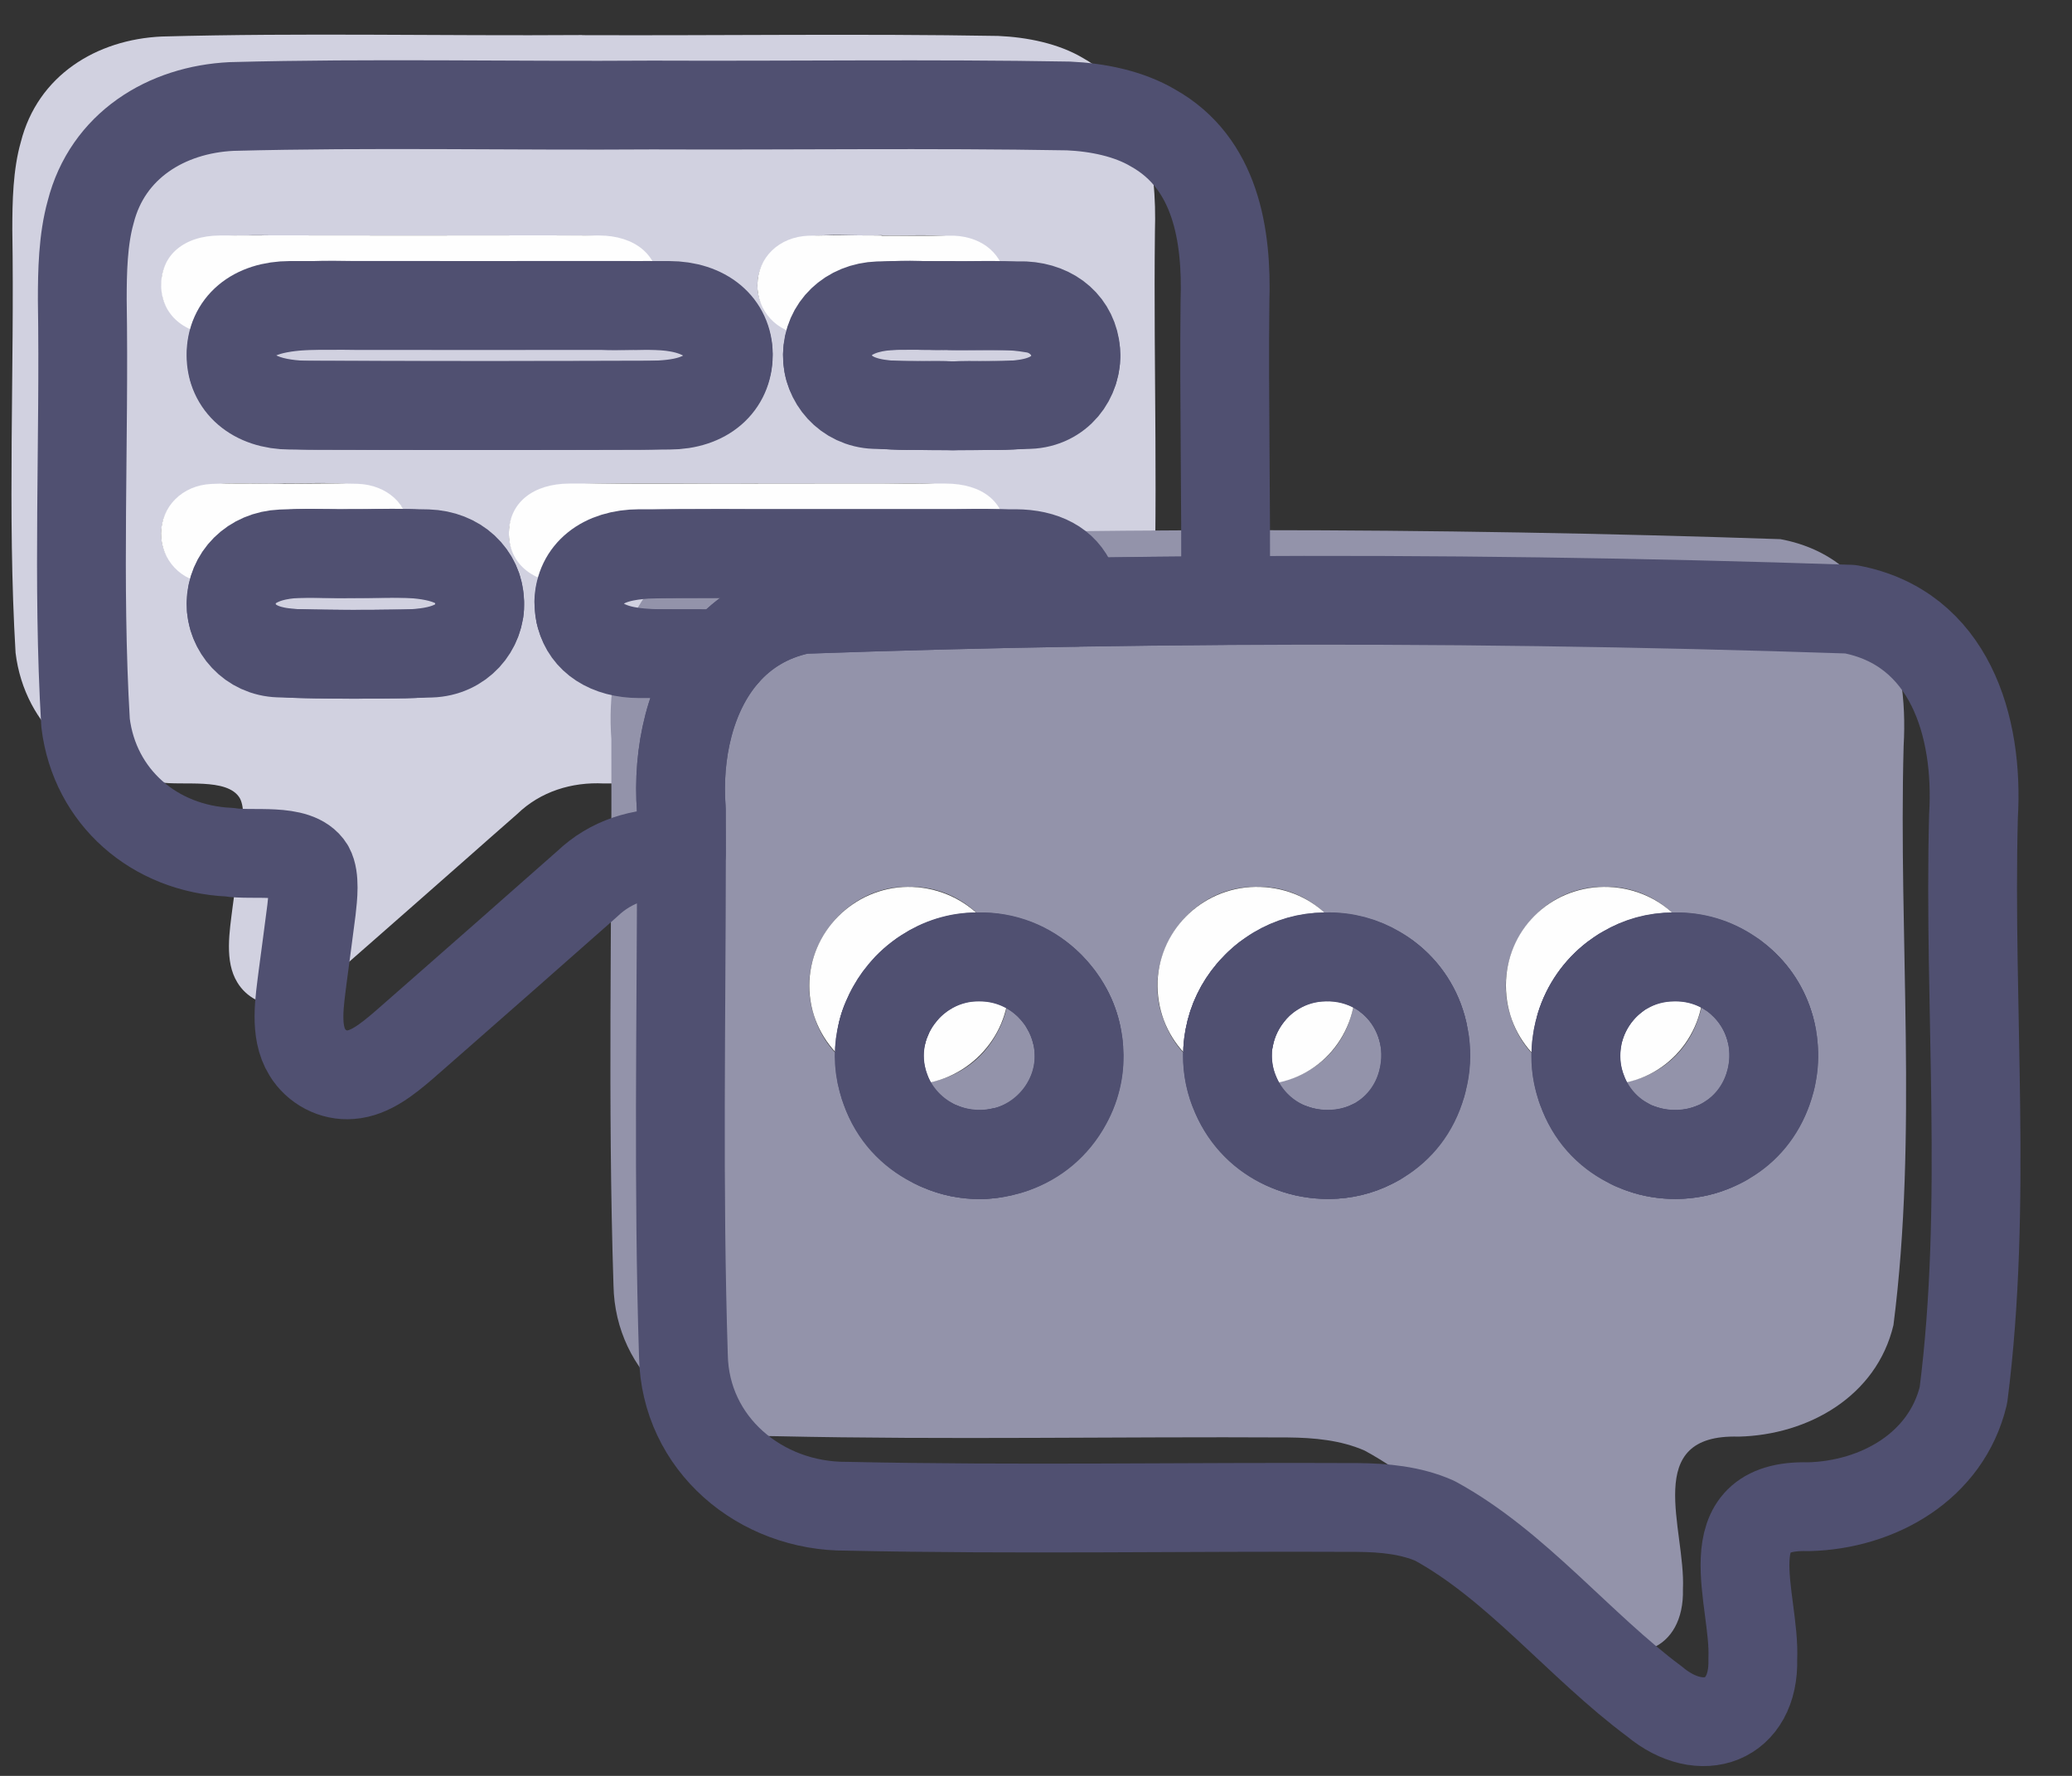
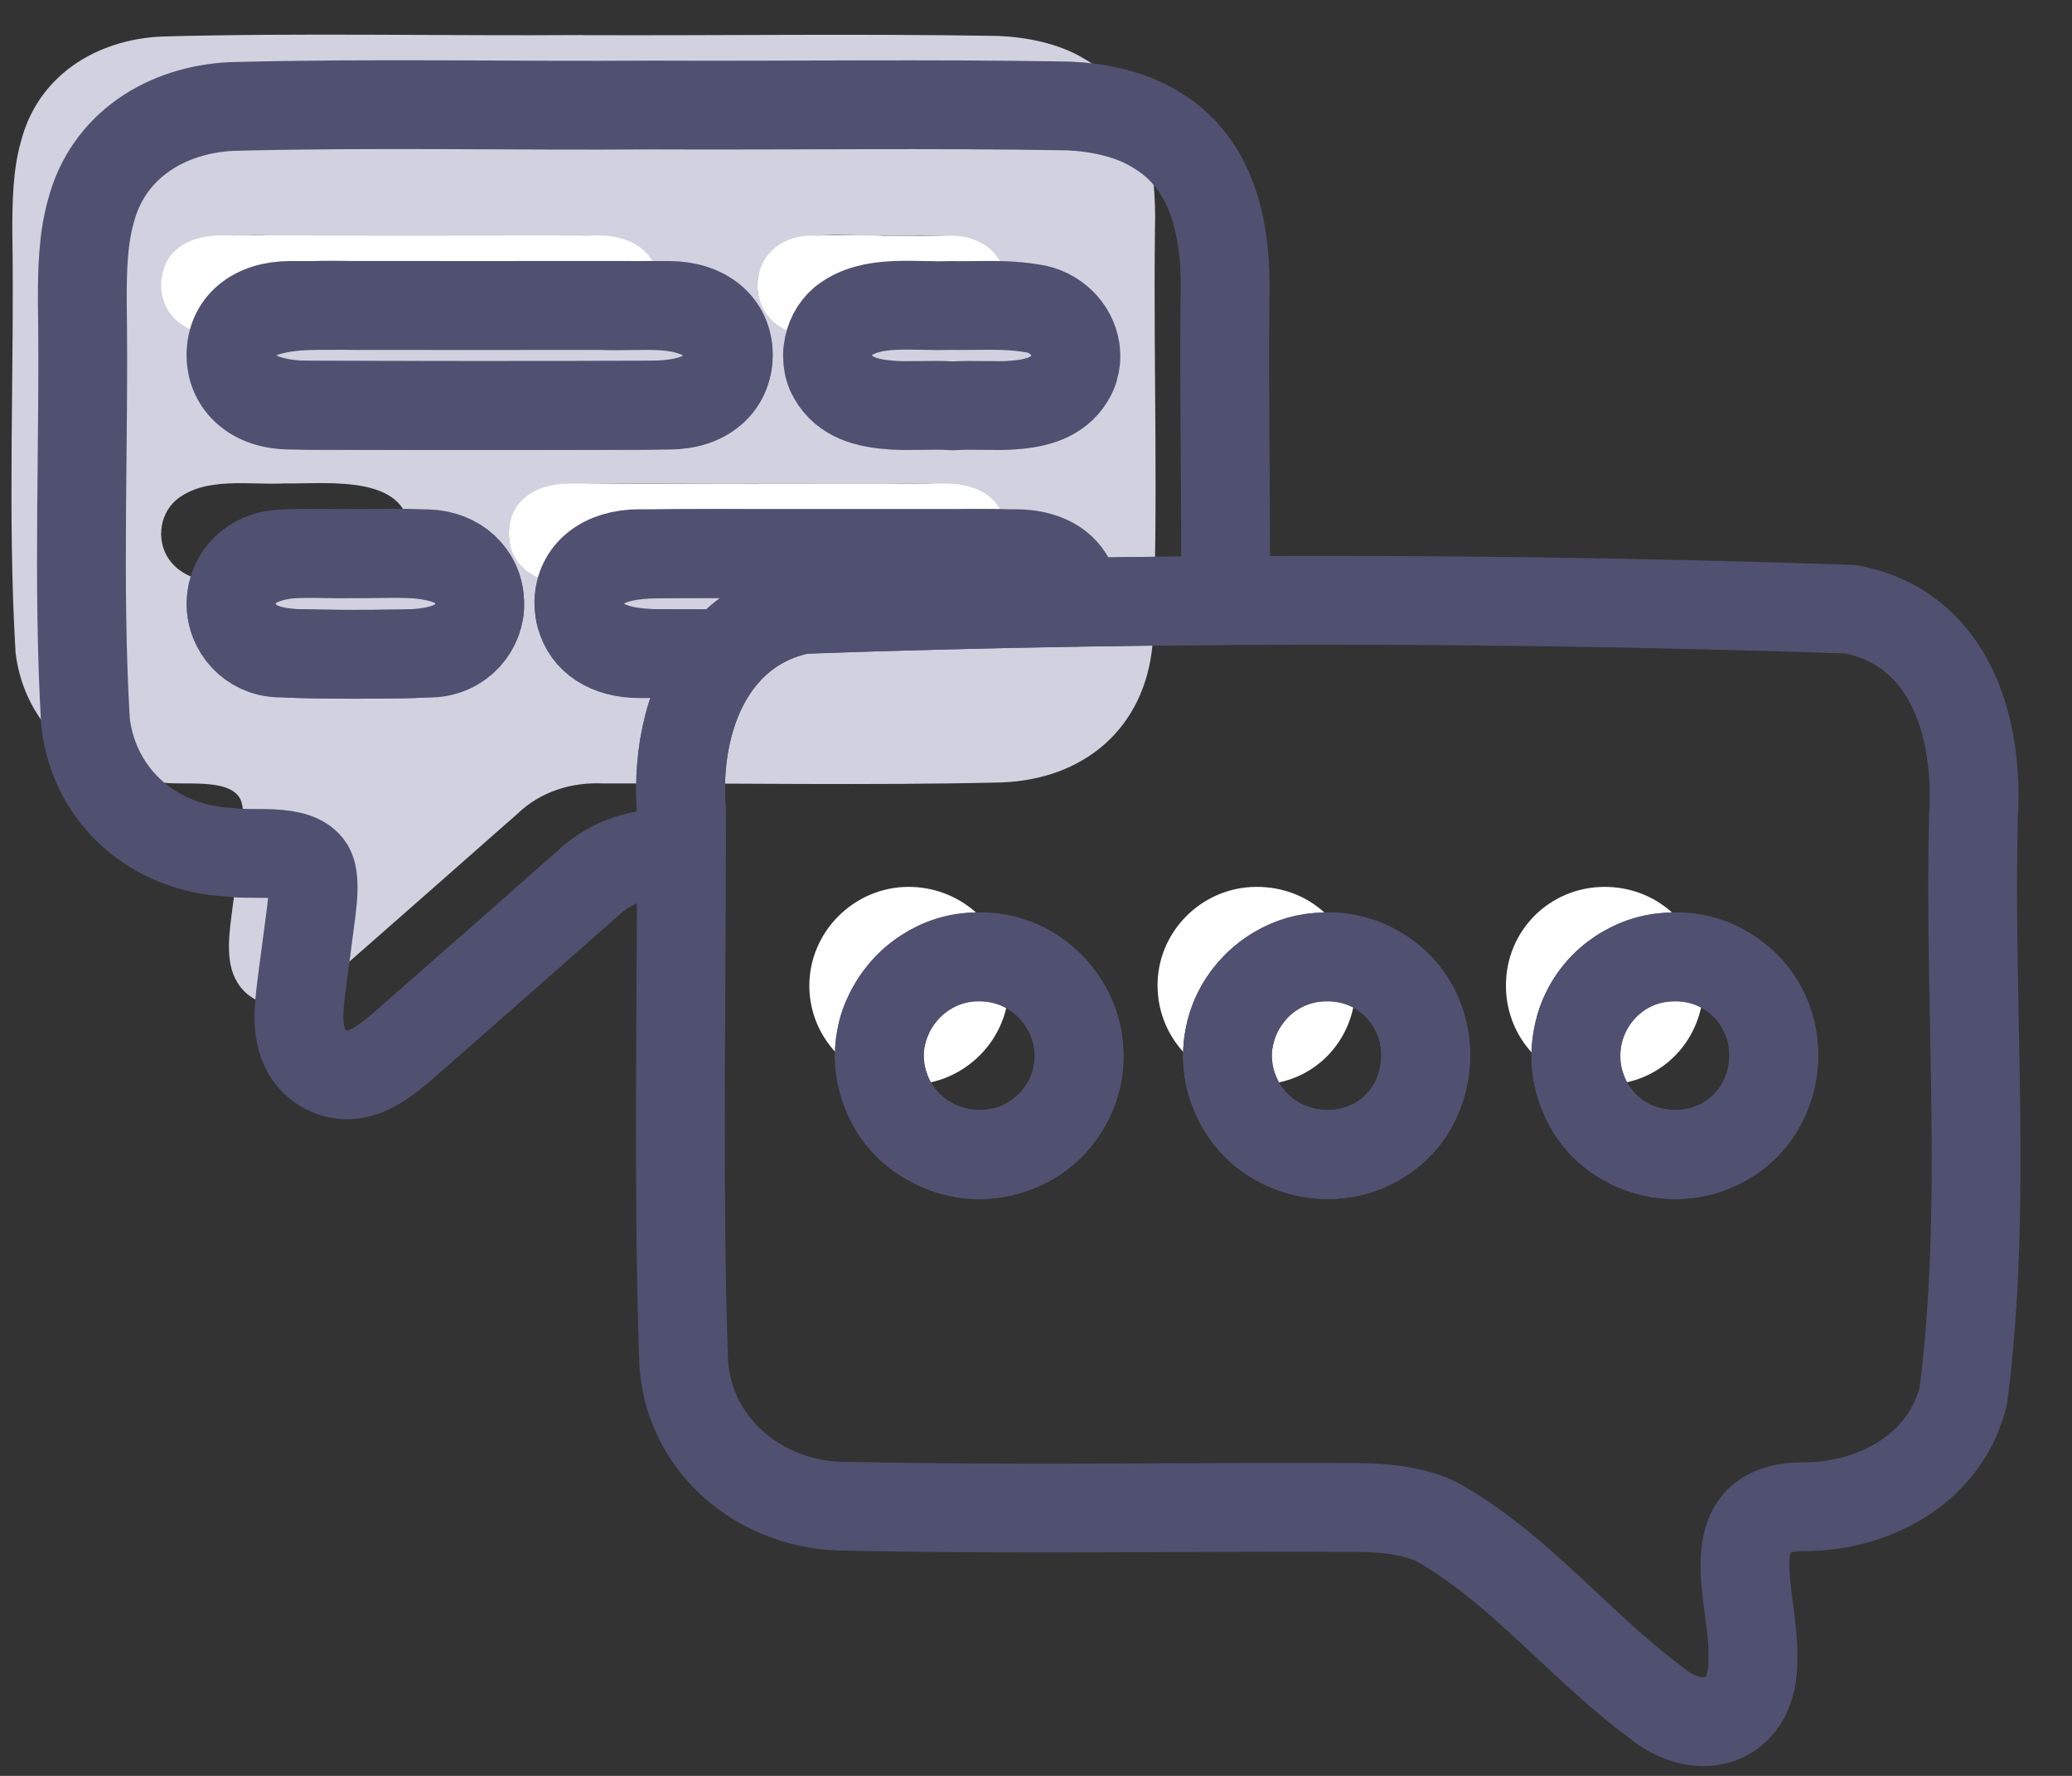
<svg xmlns="http://www.w3.org/2000/svg" width="35" height="30" viewBox="0 0 35 30" fill="none">
  <rect x="0" y="0" width="35" height="30" fill="#333333" stroke="none" />
  <path d="M9.834 0.592C7.468 0.609 5.1 0.552 2.732 0.617C1.63 0.667 0.636 1.274 0.351 2.402C0.219 2.866 0.208 3.403 0.208 3.883C0.246 6.266 0.122 8.651 0.263 11.028C0.416 12.283 1.429 13.157 2.694 13.214C3.076 13.279 3.837 13.132 4.049 13.48C4.141 13.642 4.106 13.961 4.08 14.191C4.034 14.565 3.98 14.934 3.931 15.308C3.877 15.738 3.789 16.239 4.009 16.596C4.158 16.845 4.448 17 4.737 16.975C5.066 16.952 5.358 16.713 5.633 16.48C6.094 16.078 6.549 15.675 7.007 15.274C7.586 14.768 8.158 14.257 8.737 13.751C9.13 13.371 9.656 13.208 10.199 13.235C12.438 13.227 14.674 13.271 16.914 13.218C18.309 13.168 19.341 12.306 19.469 10.881C19.572 8.559 19.482 6.235 19.509 3.911C19.543 2.79 19.35 1.572 18.293 0.98C17.881 0.735 17.351 0.628 16.86 0.607C14.521 0.567 12.186 0.603 9.849 0.594H9.83L9.834 0.592ZM6.904 3.978C7.577 3.978 8.27 3.978 8.956 3.978C9.583 4.013 10.342 3.856 10.877 4.271C11.175 4.525 11.202 4.997 10.955 5.289C10.653 5.65 10.078 5.662 9.633 5.666C7.812 5.671 5.998 5.671 4.175 5.666C3.661 5.669 2.927 5.608 2.757 5.043C2.492 3.787 4.187 3.994 4.964 3.978C5.606 3.978 6.258 3.978 6.887 3.978H6.906H6.904ZM12.805 8.169C13.44 8.169 14.097 8.169 14.747 8.169C15.534 8.184 17.237 7.976 16.954 9.251C16.778 9.809 16.048 9.862 15.54 9.86C13.732 9.866 11.936 9.864 10.13 9.86C9.675 9.856 9.088 9.851 8.773 9.491C8.523 9.209 8.54 8.748 8.817 8.486C9.06 8.257 9.411 8.201 9.732 8.179C10.755 8.15 11.777 8.175 12.786 8.167H12.805V8.169ZM4.817 8.167C5.557 8.177 6.984 7.991 6.919 9.105C6.795 9.948 5.771 9.858 5.115 9.868C4.796 9.87 4.479 9.868 4.16 9.864C3.707 9.854 3.195 9.86 2.893 9.499C2.635 9.193 2.673 8.702 2.981 8.442C3.466 8.047 4.215 8.196 4.798 8.167H4.817ZM14.902 3.976C15.341 3.988 15.813 3.944 16.26 4.026C16.793 4.099 17.16 4.649 16.923 5.146C16.572 5.838 15.568 5.624 14.911 5.671C14.235 5.624 13.201 5.851 12.853 5.111C12.725 4.813 12.811 4.448 13.061 4.24C13.552 3.856 14.301 4.005 14.882 3.974H14.902V3.976Z" fill="#D1D1E0" />
  <path d="M6.896 3.978C5.837 3.978 4.776 3.974 3.718 3.978C3.108 3.98 2.722 4.309 2.722 4.815C2.722 5.312 3.114 5.66 3.722 5.662C5.856 5.667 7.991 5.669 10.125 5.662C10.737 5.66 11.121 5.316 11.123 4.811C11.123 4.314 10.729 3.98 10.121 3.978C9.046 3.974 7.972 3.978 6.896 3.978Z" fill="#FEFEFE" />
  <path d="M12.796 8.169C11.738 8.169 10.677 8.167 9.618 8.169C9.005 8.171 8.609 8.492 8.596 8.987C8.583 9.503 8.986 9.858 9.618 9.858C11.738 9.864 13.855 9.862 15.974 9.858C16.612 9.858 17.01 9.507 16.991 8.987C16.974 8.479 16.597 8.171 15.974 8.169C14.915 8.165 13.855 8.169 12.796 8.169Z" fill="#FEFEFE" />
-   <path d="M4.807 8.171C4.396 8.171 3.983 8.158 3.575 8.175C3.078 8.196 2.722 8.559 2.72 9.016C2.72 9.447 3.055 9.834 3.533 9.849C4.385 9.877 5.241 9.877 6.093 9.851C6.594 9.835 6.942 9.434 6.923 8.985C6.903 8.528 6.546 8.19 6.04 8.173C5.629 8.16 5.218 8.171 4.807 8.171Z" fill="#FEFEFE" />
  <path d="M14.892 3.978C14.481 3.978 14.07 3.969 13.66 3.982C13.159 3.999 12.802 4.349 12.794 4.808C12.786 5.238 13.119 5.631 13.597 5.649C14.464 5.679 15.335 5.681 16.203 5.649C16.702 5.629 17.025 5.213 16.99 4.754C16.956 4.311 16.616 4.007 16.125 3.982C16.092 3.982 16.062 3.982 16.029 3.982C15.649 3.982 15.271 3.982 14.89 3.982L14.892 3.978Z" fill="#FEFEFE" />
-   <path d="M12.347 9.115C10.786 9.44 10.218 11.038 10.327 12.488C10.338 15.563 10.264 18.642 10.363 21.714C10.39 23.211 11.669 24.273 13.125 24.262C16.001 24.325 18.877 24.267 21.755 24.283C22.198 24.287 22.649 24.328 23.054 24.506C24.436 25.259 25.5 26.62 26.769 27.56C27.56 28.223 28.456 27.889 28.428 26.843C28.476 25.832 27.721 24.22 29.368 24.269C30.545 24.241 31.699 23.587 31.984 22.385C32.397 19.157 32.068 15.851 32.156 12.599C32.246 11.087 31.753 9.421 30.075 9.108C24.201 8.909 18.24 8.901 12.366 9.111L12.349 9.115H12.347ZM15.341 14.98C16.607 14.95 17.455 16.341 16.842 17.449C16.148 18.741 14.162 18.546 13.744 17.139C13.406 16.104 14.233 14.976 15.322 14.98H15.341ZM21.214 14.98C22.349 14.947 23.154 16.058 22.831 17.132C22.408 18.661 20.218 18.714 19.664 17.252C19.238 16.194 20.052 14.984 21.195 14.98H21.214ZM27.104 14.98C28.263 14.957 29.072 16.132 28.684 17.214C28.181 18.699 26.007 18.674 25.525 17.189C25.158 16.134 25.957 14.974 27.084 14.98H27.104Z" fill="#9393AA" />
  <path d="M15.331 14.982C14.418 14.992 13.671 15.745 13.671 16.652C13.671 17.579 14.444 18.332 15.383 18.323C16.296 18.313 17.045 17.556 17.041 16.648C17.038 15.718 16.273 14.973 15.329 14.982H15.331Z" fill="#FEFEFE" />
  <path d="M21.202 14.982C20.287 14.996 19.546 15.748 19.553 16.658C19.561 17.591 20.323 18.334 21.265 18.323C22.206 18.313 22.922 17.556 22.899 16.597C22.876 15.67 22.141 14.969 21.204 14.982H21.202Z" fill="#FEFEFE" />
  <path d="M27.092 14.982C26.171 14.99 25.439 15.724 25.438 16.645C25.436 17.585 26.187 18.33 27.127 18.323C28.065 18.315 28.791 17.56 28.776 16.608C28.761 15.687 28.023 14.975 27.09 14.982H27.092Z" fill="#FEFEFE" />
  <path d="M20.692 5.094C20.729 3.972 20.536 2.755 19.477 2.162C19.066 1.918 18.535 1.811 18.046 1.79C15.705 1.749 13.37 1.784 11.034 1.774H11.015C8.648 1.791 6.282 1.736 3.914 1.799C2.811 1.851 1.816 2.458 1.531 3.584C1.401 4.05 1.39 4.587 1.39 5.065C1.428 7.45 1.304 9.833 1.445 12.21C1.598 13.467 2.611 14.339 3.876 14.396C4.258 14.461 5.019 14.314 5.231 14.662C5.321 14.826 5.288 15.143 5.261 15.373C5.215 15.745 5.162 16.116 5.114 16.489C5.061 16.921 4.971 17.421 5.192 17.777C5.342 18.025 5.632 18.18 5.921 18.155C6.249 18.132 6.542 17.895 6.817 17.66C7.277 17.259 7.732 16.856 8.191 16.454C8.77 15.948 9.341 15.438 9.92 14.931C10.316 14.551 10.839 14.389 11.382 14.415H11.51C11.51 14.167 11.508 13.92 11.508 13.672C11.438 12.728 11.653 11.723 12.242 11.046C11.932 11.046 11.621 11.044 11.309 11.044C11.268 11.044 11.223 11.044 11.178 11.043H11.136C10.713 11.033 10.23 10.991 9.955 10.676C9.886 10.597 9.838 10.507 9.809 10.41C9.8 10.377 9.792 10.345 9.788 10.311C9.785 10.291 9.785 10.271 9.783 10.249C9.767 10.039 9.838 9.821 9.999 9.67C10.239 9.441 10.593 9.386 10.914 9.363C11.101 9.357 11.289 9.353 11.476 9.351H11.512C11.948 9.347 12.385 9.349 12.819 9.351C13.081 9.351 13.343 9.351 13.605 9.351C13.725 9.351 13.847 9.351 13.968 9.351H16.095C16.32 9.349 16.591 9.342 16.861 9.351C17.396 9.374 17.931 9.475 18.107 9.865C18.114 9.883 18.12 9.902 18.128 9.919C18.134 9.938 18.139 9.957 18.143 9.976C18.147 9.99 18.151 10.003 18.153 10.016C18.155 10.03 18.158 10.041 18.158 10.055C18.16 10.07 18.162 10.085 18.164 10.1C18.166 10.123 18.166 10.148 18.166 10.173H18.17C19.013 10.16 19.857 10.15 20.7 10.144C20.715 8.461 20.673 6.775 20.692 5.092V5.094ZM8.097 10.307C8.005 10.861 7.516 11.004 7.008 11.039C7.004 11.041 7 11.041 6.996 11.041C6.88 11.048 6.761 11.05 6.647 11.048C6.523 11.052 6.404 11.048 6.295 11.052C5.986 11.054 5.676 11.054 5.366 11.048C5.359 11.046 5.351 11.046 5.345 11.048C5.343 11.046 5.342 11.048 5.342 11.048C5.229 11.046 5.11 11.044 4.994 11.039H4.977C4.634 11.016 4.298 10.949 4.075 10.681C4.002 10.597 3.954 10.498 3.927 10.393C3.924 10.372 3.918 10.351 3.914 10.33C3.912 10.309 3.908 10.288 3.906 10.267C3.903 10.213 3.904 10.162 3.912 10.108C3.912 10.098 3.912 10.091 3.914 10.081C3.941 9.907 4.025 9.743 4.162 9.626C4.401 9.432 4.705 9.368 5.02 9.351C5.03 9.349 5.04 9.349 5.051 9.351C5.198 9.344 5.349 9.346 5.496 9.351H5.561C5.674 9.355 5.785 9.357 5.89 9.351H5.915C5.938 9.351 5.959 9.351 5.98 9.351H5.999C6.234 9.355 6.54 9.338 6.844 9.349H6.865C7.377 9.372 7.883 9.477 8.047 9.898C8.055 9.915 8.061 9.934 8.067 9.953C8.095 10.047 8.107 10.154 8.101 10.276C8.101 10.288 8.101 10.297 8.097 10.307ZM12.278 6.185C12.254 6.29 12.206 6.387 12.135 6.471C11.835 6.835 11.258 6.844 10.813 6.848C8.98 6.854 7.145 6.854 5.313 6.848C4.803 6.848 4.105 6.775 3.937 6.225C3.895 6.032 3.903 5.877 3.945 5.747C3.948 5.738 3.95 5.728 3.954 5.719C3.956 5.711 3.958 5.703 3.962 5.697C4.126 5.29 4.669 5.185 5.212 5.162H5.229C5.523 5.149 5.814 5.161 6.047 5.161H10.176C10.322 5.168 10.474 5.166 10.627 5.162C10.631 5.161 10.635 5.161 10.639 5.162C10.648 5.161 10.658 5.161 10.669 5.162C10.687 5.161 10.702 5.161 10.719 5.162C10.838 5.159 10.956 5.157 11.072 5.162H11.086C11.438 5.176 11.778 5.235 12.059 5.453C12.191 5.566 12.269 5.722 12.294 5.887C12.294 5.894 12.296 5.9 12.296 5.908C12.296 5.912 12.296 5.915 12.296 5.919C12.301 5.967 12.303 6.017 12.299 6.064C12.296 6.106 12.288 6.145 12.278 6.185ZM18.143 6.225C18.143 6.225 18.139 6.24 18.136 6.25C18.126 6.277 18.116 6.303 18.103 6.33C17.922 6.684 17.574 6.8 17.189 6.836C17.188 6.838 17.186 6.838 17.184 6.836C17.039 6.852 16.888 6.854 16.741 6.85H16.658C16.46 6.848 16.268 6.844 16.098 6.856H16.087C15.913 6.842 15.716 6.848 15.514 6.85H15.437C15.284 6.854 15.13 6.852 14.98 6.836H14.979C14.575 6.8 14.212 6.678 14.033 6.296C14.017 6.259 14.006 6.223 13.996 6.185C13.996 6.183 13.996 6.183 13.996 6.181C13.991 6.152 13.987 6.126 13.983 6.097C13.981 6.076 13.979 6.055 13.979 6.034C13.977 6.007 13.977 5.982 13.979 5.957C13.979 5.942 13.983 5.927 13.985 5.912C14.008 5.726 14.096 5.547 14.243 5.424C14.482 5.237 14.782 5.176 15.095 5.161C15.279 5.151 15.466 5.157 15.649 5.161H15.709C15.798 5.164 15.888 5.166 15.972 5.162H16.005C16.024 5.162 16.043 5.162 16.062 5.161H16.081C16.139 5.162 16.198 5.162 16.257 5.162C16.484 5.162 16.719 5.155 16.953 5.162C17.117 5.168 17.279 5.182 17.44 5.21C17.822 5.262 18.116 5.56 18.166 5.906C18.168 5.915 18.17 5.925 18.17 5.934C18.181 6.03 18.174 6.127 18.143 6.225Z" stroke="#505071" stroke-width="1.5" stroke-linecap="round" stroke-linejoin="round" />
  <path d="M8.076 5.16C7.017 5.16 5.956 5.157 4.898 5.16C4.288 5.162 3.902 5.491 3.902 5.997C3.902 6.494 4.294 6.842 4.901 6.844C7.036 6.85 9.171 6.852 11.305 6.844C11.917 6.842 12.301 6.498 12.303 5.994C12.303 5.497 11.909 5.162 11.301 5.16C10.225 5.157 9.151 5.16 8.076 5.16Z" stroke="#505071" stroke-width="1.5" stroke-linecap="round" stroke-linejoin="round" />
  <path d="M18.17 10.171V10.175H18.166C16.622 10.2 15.08 10.24 13.546 10.295L13.528 10.299C12.984 10.412 12.56 10.681 12.244 11.044C11.889 11.044 11.533 11.044 11.178 11.042H10.8C10.27 11.042 9.907 10.794 9.81 10.41C9.8 10.377 9.793 10.345 9.789 10.31C9.785 10.291 9.785 10.27 9.783 10.249C9.781 10.223 9.777 10.198 9.777 10.171C9.791 9.676 10.186 9.355 10.8 9.353C11.025 9.353 11.251 9.353 11.476 9.353H12.819C13.081 9.353 13.343 9.353 13.605 9.353H13.977C14.627 9.353 15.277 9.353 15.927 9.353H16.095C16.351 9.353 16.605 9.353 16.861 9.353H17.155C17.641 9.355 17.977 9.542 18.107 9.867C18.115 9.884 18.12 9.904 18.128 9.921C18.134 9.94 18.14 9.959 18.143 9.978C18.147 9.991 18.151 10.005 18.153 10.018C18.155 10.031 18.159 10.043 18.159 10.056C18.161 10.072 18.163 10.087 18.165 10.102C18.168 10.125 18.17 10.148 18.17 10.171Z" stroke="#505071" stroke-width="1.5" stroke-linecap="round" stroke-linejoin="round" />
  <path d="M5.989 9.353C5.578 9.353 5.165 9.34 4.756 9.357C4.259 9.378 3.904 9.741 3.902 10.198C3.902 10.63 4.236 11.016 4.714 11.031C5.566 11.06 6.423 11.06 7.275 11.033C7.776 11.018 8.123 10.616 8.104 10.167C8.085 9.71 7.728 9.372 7.221 9.355C6.81 9.342 6.4 9.353 5.989 9.353Z" stroke="#505071" stroke-width="1.5" stroke-linecap="round" stroke-linejoin="round" />
-   <path d="M16.074 5.162C15.663 5.162 15.252 5.153 14.841 5.166C14.341 5.184 13.983 5.533 13.976 5.992C13.968 6.422 14.3 6.815 14.778 6.833C15.646 6.863 16.517 6.865 17.385 6.833C17.884 6.814 18.206 6.397 18.172 5.938C18.138 5.495 17.797 5.191 17.306 5.166C17.274 5.166 17.243 5.166 17.211 5.166C16.831 5.166 16.452 5.166 16.072 5.166L16.074 5.162Z" stroke="#505071" stroke-width="1.5" stroke-linecap="round" stroke-linejoin="round" />
-   <path d="M14.903 17.438C14.924 17.36 14.949 17.284 14.98 17.211C14.947 17.284 14.922 17.36 14.903 17.438ZM15.882 19.368C16.092 19.46 16.323 19.508 16.568 19.506C16.604 19.506 16.638 19.506 16.675 19.5C16.755 19.493 16.831 19.479 16.906 19.462C16.566 19.533 16.205 19.5 15.882 19.368ZM17.999 17.001C18.079 17.14 18.14 17.289 18.181 17.448C18.142 17.287 18.081 17.138 17.999 17.001ZM20.766 17.52C20.822 17.245 20.948 16.985 21.125 16.767C20.944 16.982 20.818 17.24 20.766 17.52ZM21.825 19.395C22.018 19.468 22.228 19.506 22.448 19.504C22.71 19.502 22.956 19.441 23.172 19.332C22.757 19.531 22.261 19.552 21.825 19.395ZM23.442 16.506C23.734 16.735 23.944 17.062 24.036 17.427C23.948 17.05 23.736 16.729 23.442 16.506ZM26.696 17.333C26.801 17.01 27 16.722 27.265 16.512C26.998 16.718 26.797 17.003 26.696 17.333ZM27.739 19.41C27.917 19.474 28.11 19.506 28.311 19.504C28.521 19.502 28.721 19.464 28.905 19.391C28.532 19.529 28.116 19.535 27.739 19.41ZM29.427 16.599C29.666 16.821 29.836 17.111 29.916 17.431C29.839 17.102 29.666 16.815 29.427 16.599Z" stroke="#505071" stroke-width="1.5" stroke-linecap="round" stroke-linejoin="round" />
+   <path d="M14.903 17.438C14.924 17.36 14.949 17.284 14.98 17.211C14.947 17.284 14.922 17.36 14.903 17.438ZM15.882 19.368C16.092 19.46 16.323 19.508 16.568 19.506C16.755 19.493 16.831 19.479 16.906 19.462C16.566 19.533 16.205 19.5 15.882 19.368ZM17.999 17.001C18.079 17.14 18.14 17.289 18.181 17.448C18.142 17.287 18.081 17.138 17.999 17.001ZM20.766 17.52C20.822 17.245 20.948 16.985 21.125 16.767C20.944 16.982 20.818 17.24 20.766 17.52ZM21.825 19.395C22.018 19.468 22.228 19.506 22.448 19.504C22.71 19.502 22.956 19.441 23.172 19.332C22.757 19.531 22.261 19.552 21.825 19.395ZM23.442 16.506C23.734 16.735 23.944 17.062 24.036 17.427C23.948 17.05 23.736 16.729 23.442 16.506ZM26.696 17.333C26.801 17.01 27 16.722 27.265 16.512C26.998 16.718 26.797 17.003 26.696 17.333ZM27.739 19.41C27.917 19.474 28.11 19.506 28.311 19.504C28.521 19.502 28.721 19.464 28.905 19.391C28.532 19.529 28.116 19.535 27.739 19.41ZM29.427 16.599C29.666 16.821 29.836 17.111 29.916 17.431C29.839 17.102 29.666 16.815 29.427 16.599Z" stroke="#505071" stroke-width="1.5" stroke-linecap="round" stroke-linejoin="round" />
  <path d="M33.336 13.783C33.428 12.271 32.933 10.605 31.255 10.291C27.756 10.173 24.225 10.123 20.701 10.146C19.858 10.152 19.014 10.161 18.171 10.175H18.167C16.623 10.2 15.081 10.24 13.546 10.295L13.529 10.299C12.985 10.412 12.56 10.681 12.245 11.044C12.243 11.044 12.243 11.046 12.243 11.046C11.655 11.723 11.439 12.728 11.509 13.672C11.509 13.92 11.511 14.167 11.511 14.415C11.509 17.241 11.454 20.072 11.544 22.898C11.57 24.394 12.849 25.457 14.307 25.445C17.181 25.508 20.059 25.451 22.935 25.466C23.378 25.47 23.829 25.512 24.235 25.69C25.616 26.443 26.68 27.802 27.949 28.744C28.741 29.405 29.639 29.072 29.608 28.027C29.656 27.016 28.901 25.403 30.548 25.453C31.726 25.424 32.88 24.771 33.166 23.569C33.579 20.341 33.251 17.035 33.336 13.783ZM18.026 18.633C17.817 19.019 17.496 19.273 17.135 19.399C17.118 19.405 17.099 19.412 17.082 19.418C17.053 19.428 17.024 19.435 16.994 19.443C16.891 19.474 16.784 19.493 16.675 19.5C16.64 19.504 16.604 19.506 16.568 19.506C16.323 19.508 16.092 19.46 15.882 19.368C15.851 19.357 15.82 19.344 15.792 19.328C15.777 19.321 15.759 19.313 15.744 19.303C15.394 19.126 15.104 18.826 14.959 18.409C14.94 18.358 14.922 18.306 14.909 18.252C14.831 17.979 14.834 17.7 14.903 17.438C14.922 17.36 14.947 17.284 14.98 17.211C15.005 17.148 15.033 17.087 15.068 17.029C15.1 16.97 15.136 16.915 15.177 16.859C15.224 16.796 15.274 16.735 15.328 16.678C15.389 16.615 15.454 16.557 15.524 16.504C15.559 16.477 15.595 16.452 15.631 16.429C15.884 16.261 16.184 16.162 16.506 16.164H16.526C16.977 16.152 17.374 16.322 17.672 16.598C17.682 16.607 17.693 16.617 17.703 16.626C17.722 16.643 17.739 16.661 17.756 16.68C17.794 16.718 17.829 16.758 17.861 16.8C17.881 16.821 17.896 16.842 17.911 16.865C17.944 16.909 17.972 16.953 17.999 17.001C18.081 17.138 18.142 17.287 18.18 17.448C18.194 17.5 18.203 17.551 18.211 17.607C18.217 17.643 18.221 17.679 18.223 17.717C18.249 18.019 18.19 18.337 18.026 18.633ZM24.032 18.245C24.028 18.268 24.022 18.293 24.015 18.316C24.015 18.319 24.013 18.321 24.011 18.325C23.892 18.749 23.638 19.057 23.319 19.25C23.306 19.258 23.294 19.265 23.281 19.275C23.245 19.296 23.208 19.315 23.172 19.332C22.956 19.441 22.709 19.502 22.448 19.504C22.228 19.504 22.018 19.468 21.825 19.395C21.781 19.38 21.737 19.361 21.695 19.342C21.347 19.185 21.049 18.906 20.879 18.507C20.866 18.476 20.852 18.445 20.841 18.415C20.755 18.193 20.722 17.964 20.737 17.742C20.739 17.719 20.741 17.696 20.741 17.675C20.747 17.622 20.755 17.572 20.766 17.52C20.818 17.24 20.944 16.982 21.125 16.768C21.15 16.737 21.177 16.706 21.206 16.678C21.223 16.659 21.242 16.638 21.263 16.62C21.307 16.578 21.351 16.542 21.397 16.506C21.42 16.491 21.441 16.473 21.462 16.46C21.494 16.437 21.529 16.416 21.563 16.395C21.802 16.248 22.079 16.166 22.379 16.164H22.398C22.725 16.154 23.023 16.24 23.275 16.393C23.287 16.401 23.298 16.406 23.31 16.414C23.332 16.427 23.354 16.443 23.375 16.456C23.398 16.471 23.42 16.489 23.441 16.506C23.736 16.729 23.948 17.05 24.036 17.427C24.041 17.454 24.049 17.48 24.053 17.507C24.055 17.515 24.057 17.522 24.057 17.53C24.062 17.557 24.066 17.584 24.07 17.608C24.099 17.815 24.089 18.031 24.032 18.245ZM29.929 18.163C29.922 18.216 29.906 18.27 29.889 18.323C29.881 18.35 29.874 18.377 29.864 18.401C29.73 18.795 29.48 19.082 29.174 19.259C29.151 19.277 29.128 19.288 29.106 19.3C29.073 19.317 29.041 19.334 29.006 19.349C28.974 19.365 28.939 19.38 28.905 19.391C28.721 19.464 28.521 19.502 28.311 19.504C28.11 19.504 27.917 19.474 27.739 19.41C27.709 19.403 27.68 19.391 27.651 19.378C27.623 19.368 27.594 19.355 27.565 19.342C27.541 19.328 27.516 19.317 27.493 19.303C27.151 19.13 26.866 18.829 26.723 18.411C26.715 18.398 26.711 18.386 26.707 18.373C26.705 18.367 26.703 18.359 26.702 18.352C26.7 18.346 26.698 18.338 26.696 18.333C26.621 18.107 26.602 17.878 26.629 17.658C26.635 17.61 26.642 17.562 26.65 17.517C26.656 17.49 26.66 17.465 26.667 17.438C26.675 17.412 26.68 17.385 26.688 17.36C26.69 17.35 26.692 17.343 26.696 17.333C26.797 17.003 26.998 16.718 27.265 16.512C27.292 16.491 27.319 16.471 27.349 16.45C27.382 16.427 27.416 16.406 27.451 16.387C27.688 16.244 27.967 16.162 28.269 16.164H28.288C28.639 16.156 28.958 16.259 29.222 16.439C29.243 16.452 29.264 16.468 29.285 16.481C29.297 16.491 29.308 16.498 29.32 16.508C29.356 16.536 29.392 16.565 29.427 16.599C29.666 16.815 29.839 17.102 29.916 17.431C29.922 17.456 29.927 17.48 29.933 17.505L29.939 17.54C29.946 17.58 29.95 17.622 29.954 17.664C29.973 17.826 29.965 17.994 29.929 18.163Z" stroke="#505071" stroke-width="1.5" stroke-linecap="round" stroke-linejoin="round" />
  <path d="M18.227 17.832C18.231 18.541 17.772 19.158 17.136 19.399C17.119 19.405 17.099 19.412 17.082 19.418C17.053 19.428 17.025 19.435 16.994 19.443C16.966 19.451 16.937 19.456 16.906 19.462C16.832 19.479 16.755 19.492 16.675 19.5C16.639 19.504 16.604 19.506 16.568 19.506C16.323 19.508 16.092 19.46 15.882 19.368C15.851 19.357 15.821 19.343 15.792 19.328C15.777 19.321 15.76 19.313 15.745 19.303C15.385 19.11 15.102 18.793 14.959 18.409C14.94 18.357 14.923 18.306 14.909 18.252C14.875 18.119 14.856 17.979 14.856 17.836C14.856 17.692 14.873 17.566 14.904 17.438C14.923 17.36 14.948 17.284 14.98 17.211C15.007 17.148 15.036 17.088 15.068 17.029C15.101 16.97 15.137 16.915 15.177 16.859C15.225 16.796 15.274 16.735 15.328 16.678C15.389 16.615 15.454 16.557 15.525 16.504C15.559 16.477 15.595 16.452 15.632 16.429C15.888 16.265 16.192 16.169 16.517 16.166C16.962 16.16 17.369 16.324 17.673 16.597C17.682 16.607 17.694 16.616 17.703 16.626C17.722 16.643 17.739 16.66 17.757 16.68C17.793 16.718 17.829 16.758 17.862 16.8C17.879 16.823 17.894 16.844 17.912 16.865C17.944 16.909 17.973 16.953 17.999 17.001C18.082 17.138 18.143 17.287 18.181 17.448C18.194 17.499 18.204 17.551 18.212 17.606C18.217 17.643 18.221 17.679 18.223 17.717C18.223 17.756 18.227 17.794 18.227 17.832Z" stroke="#505071" stroke-width="1.5" stroke-linecap="round" stroke-linejoin="round" />
  <path d="M24.081 17.779C24.085 17.941 24.067 18.098 24.031 18.245C24.024 18.272 24.018 18.298 24.01 18.325C23.894 18.715 23.647 19.04 23.318 19.25C23.305 19.258 23.294 19.265 23.28 19.275C23.244 19.296 23.208 19.315 23.171 19.332C22.955 19.441 22.709 19.502 22.447 19.504C22.227 19.504 22.017 19.468 21.824 19.395C21.78 19.38 21.736 19.361 21.694 19.342C21.331 19.17 21.041 18.873 20.878 18.507C20.865 18.476 20.851 18.445 20.84 18.415C20.773 18.235 20.737 18.042 20.735 17.84C20.735 17.807 20.735 17.775 20.737 17.742C20.739 17.719 20.741 17.696 20.741 17.675C20.746 17.624 20.756 17.572 20.765 17.521C20.817 17.24 20.943 16.982 21.125 16.768C21.149 16.737 21.176 16.706 21.205 16.678L21.262 16.62C21.306 16.578 21.35 16.542 21.396 16.506C21.419 16.491 21.44 16.473 21.461 16.46C21.493 16.437 21.528 16.416 21.562 16.395C21.805 16.254 22.084 16.171 22.384 16.166C22.713 16.16 23.017 16.244 23.274 16.393C23.286 16.401 23.297 16.407 23.309 16.414C23.332 16.427 23.353 16.443 23.374 16.456C23.397 16.471 23.42 16.489 23.441 16.506C23.735 16.729 23.947 17.05 24.035 17.427C24.041 17.454 24.048 17.48 24.052 17.507C24.054 17.515 24.056 17.523 24.056 17.53C24.062 17.557 24.066 17.584 24.069 17.608C24.075 17.664 24.079 17.721 24.081 17.779Z" stroke="#505071" stroke-width="1.5" stroke-linecap="round" stroke-linejoin="round" />
  <path d="M29.961 17.792C29.963 17.92 29.952 18.044 29.929 18.163C29.917 18.216 29.904 18.271 29.889 18.323C29.881 18.35 29.873 18.377 29.864 18.401C29.736 18.762 29.493 19.062 29.174 19.259C29.153 19.273 29.128 19.286 29.105 19.299C29.073 19.317 29.04 19.334 29.006 19.349C28.971 19.364 28.937 19.378 28.905 19.391C28.721 19.464 28.52 19.502 28.31 19.504C28.11 19.504 27.917 19.473 27.739 19.41C27.71 19.401 27.68 19.389 27.651 19.378C27.622 19.368 27.594 19.355 27.565 19.341C27.54 19.328 27.515 19.317 27.492 19.303C27.137 19.112 26.862 18.795 26.722 18.411C26.715 18.39 26.707 18.371 26.701 18.352C26.699 18.346 26.697 18.338 26.695 18.332C26.646 18.174 26.621 18.004 26.621 17.828C26.621 17.771 26.625 17.713 26.629 17.658C26.634 17.61 26.642 17.562 26.65 17.517C26.655 17.49 26.661 17.463 26.667 17.438C26.674 17.412 26.68 17.385 26.688 17.36C26.69 17.35 26.692 17.343 26.695 17.333C26.797 17.003 26.997 16.718 27.265 16.511C27.292 16.49 27.319 16.471 27.349 16.45C27.381 16.427 27.416 16.406 27.45 16.387C27.693 16.248 27.974 16.169 28.276 16.166C28.629 16.162 28.954 16.263 29.222 16.439C29.243 16.452 29.264 16.467 29.285 16.481C29.296 16.49 29.308 16.498 29.319 16.508C29.356 16.536 29.392 16.565 29.426 16.599C29.665 16.815 29.839 17.102 29.916 17.431C29.921 17.455 29.927 17.48 29.933 17.505L29.938 17.54C29.946 17.58 29.95 17.622 29.954 17.664C29.957 17.706 29.961 17.748 29.961 17.792Z" stroke="#505071" stroke-width="1.5" stroke-linecap="round" stroke-linejoin="round" />
</svg>